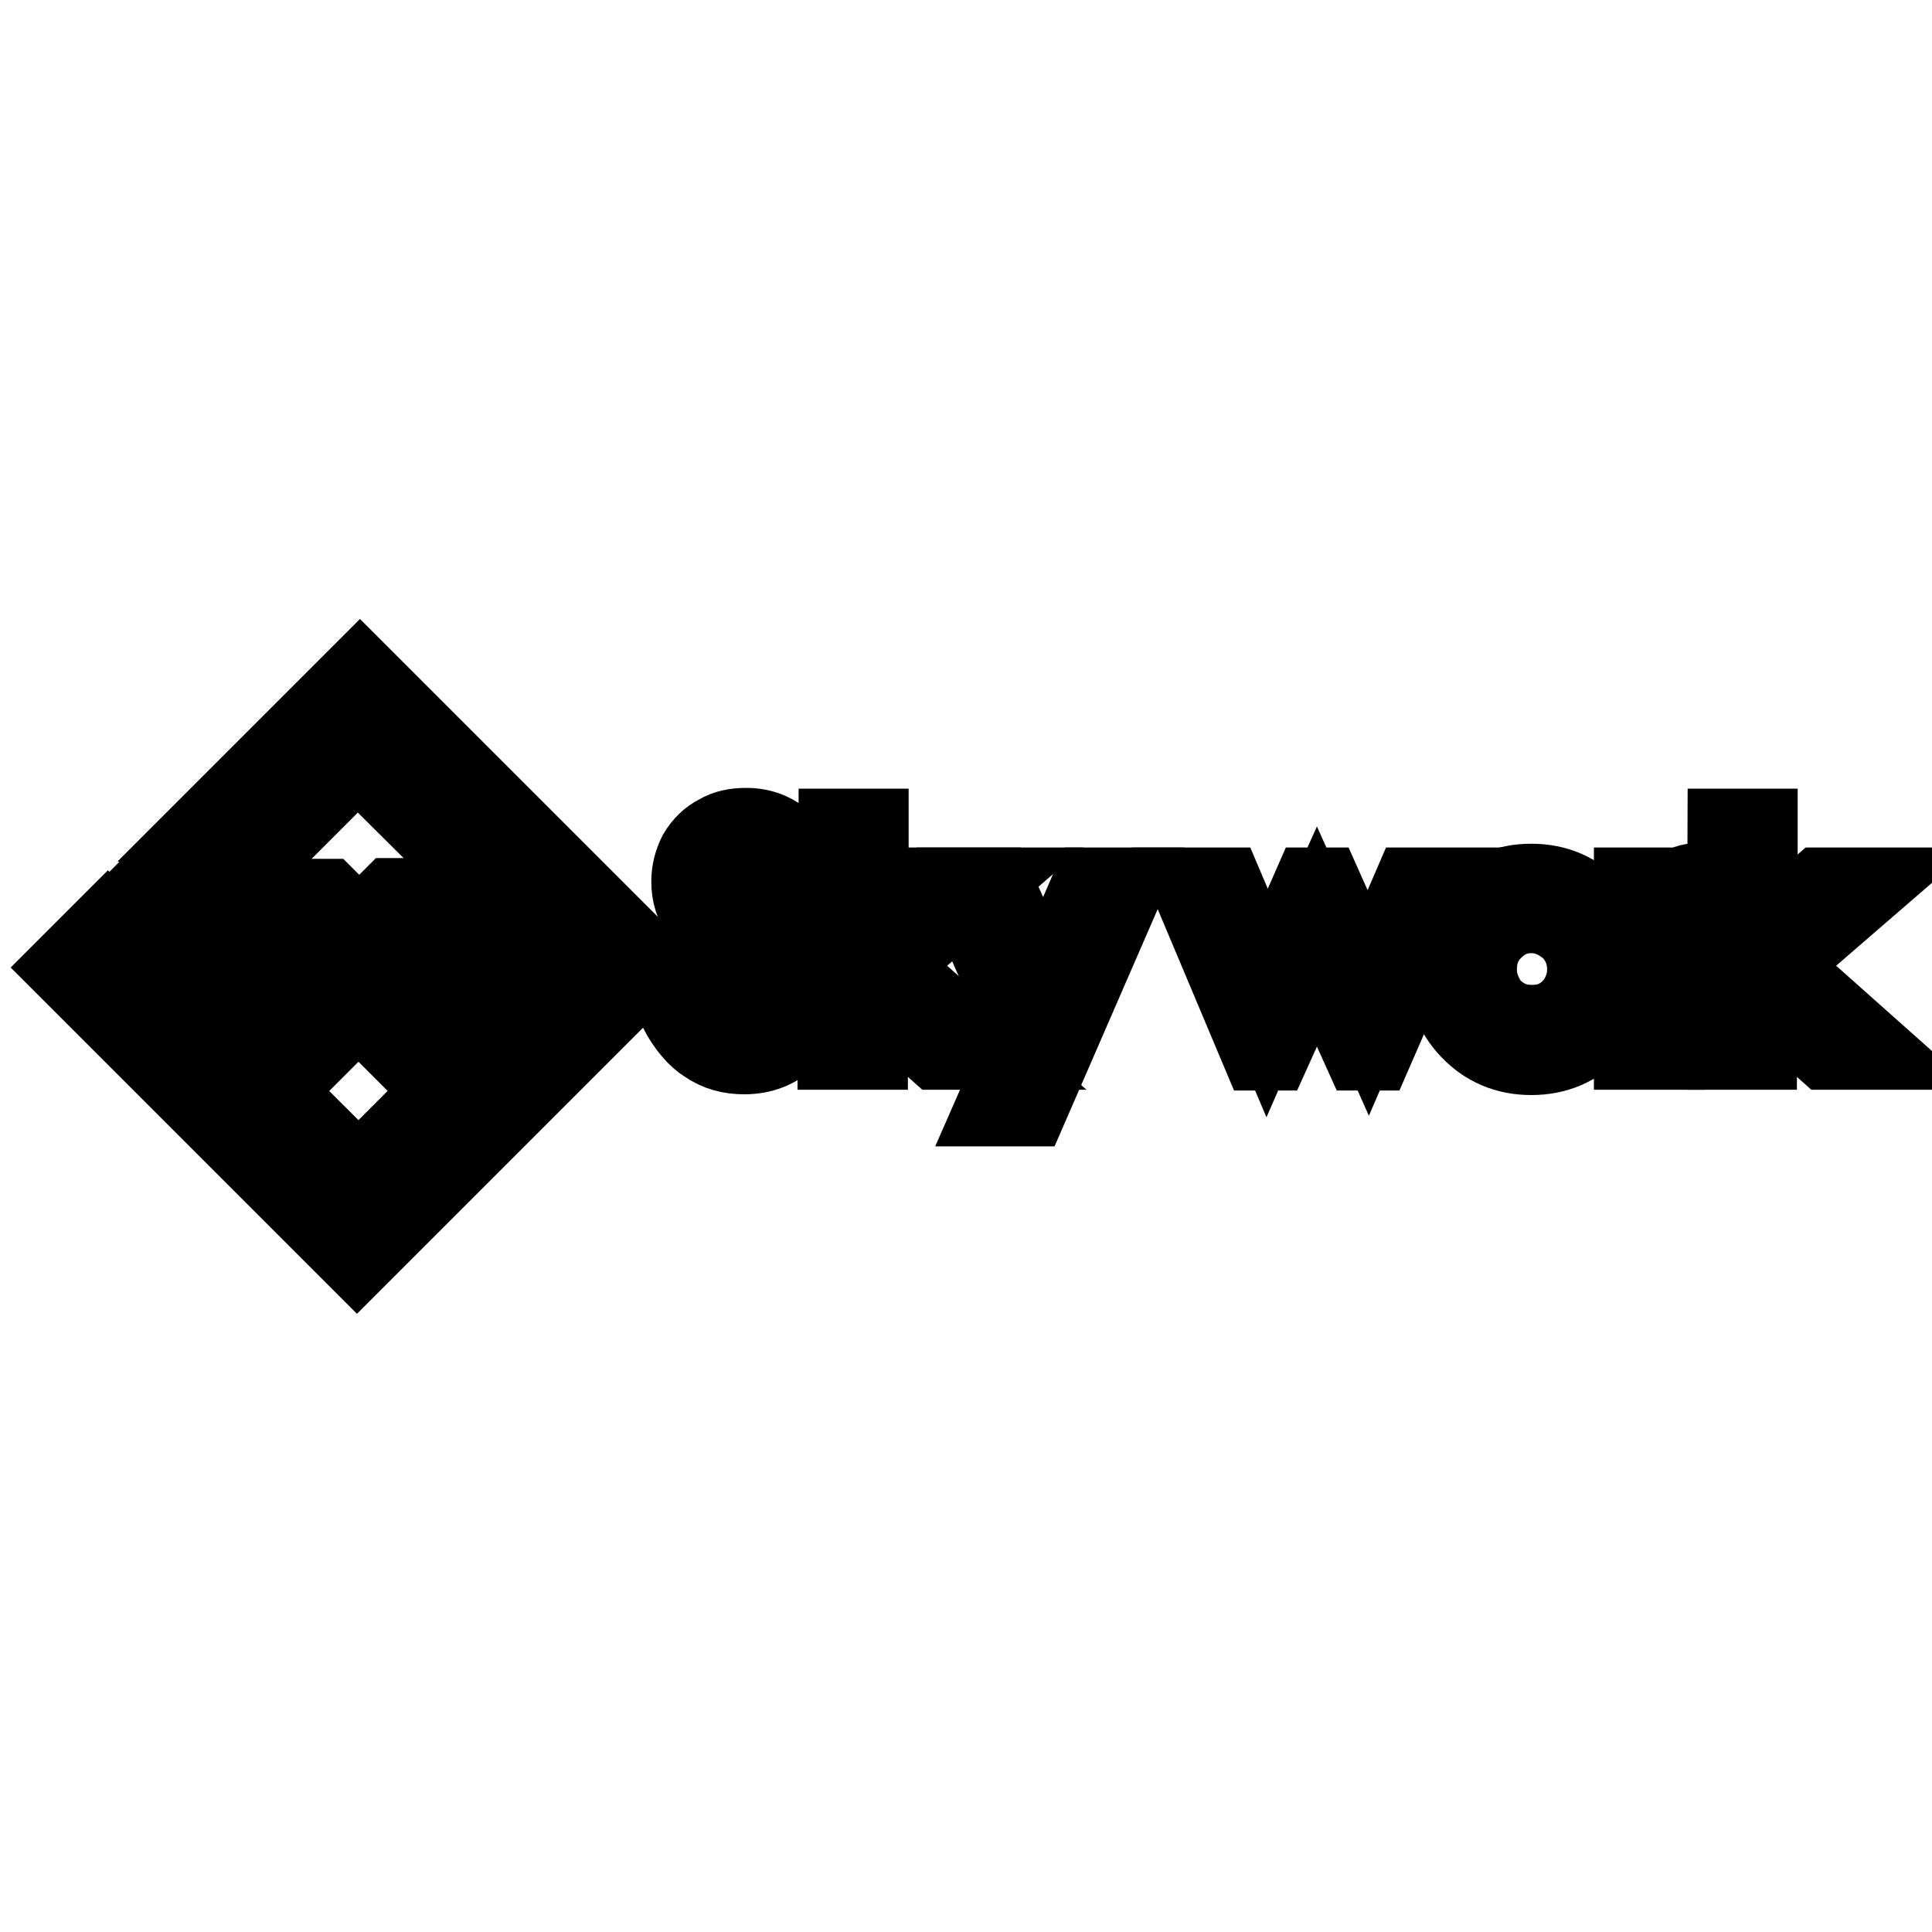
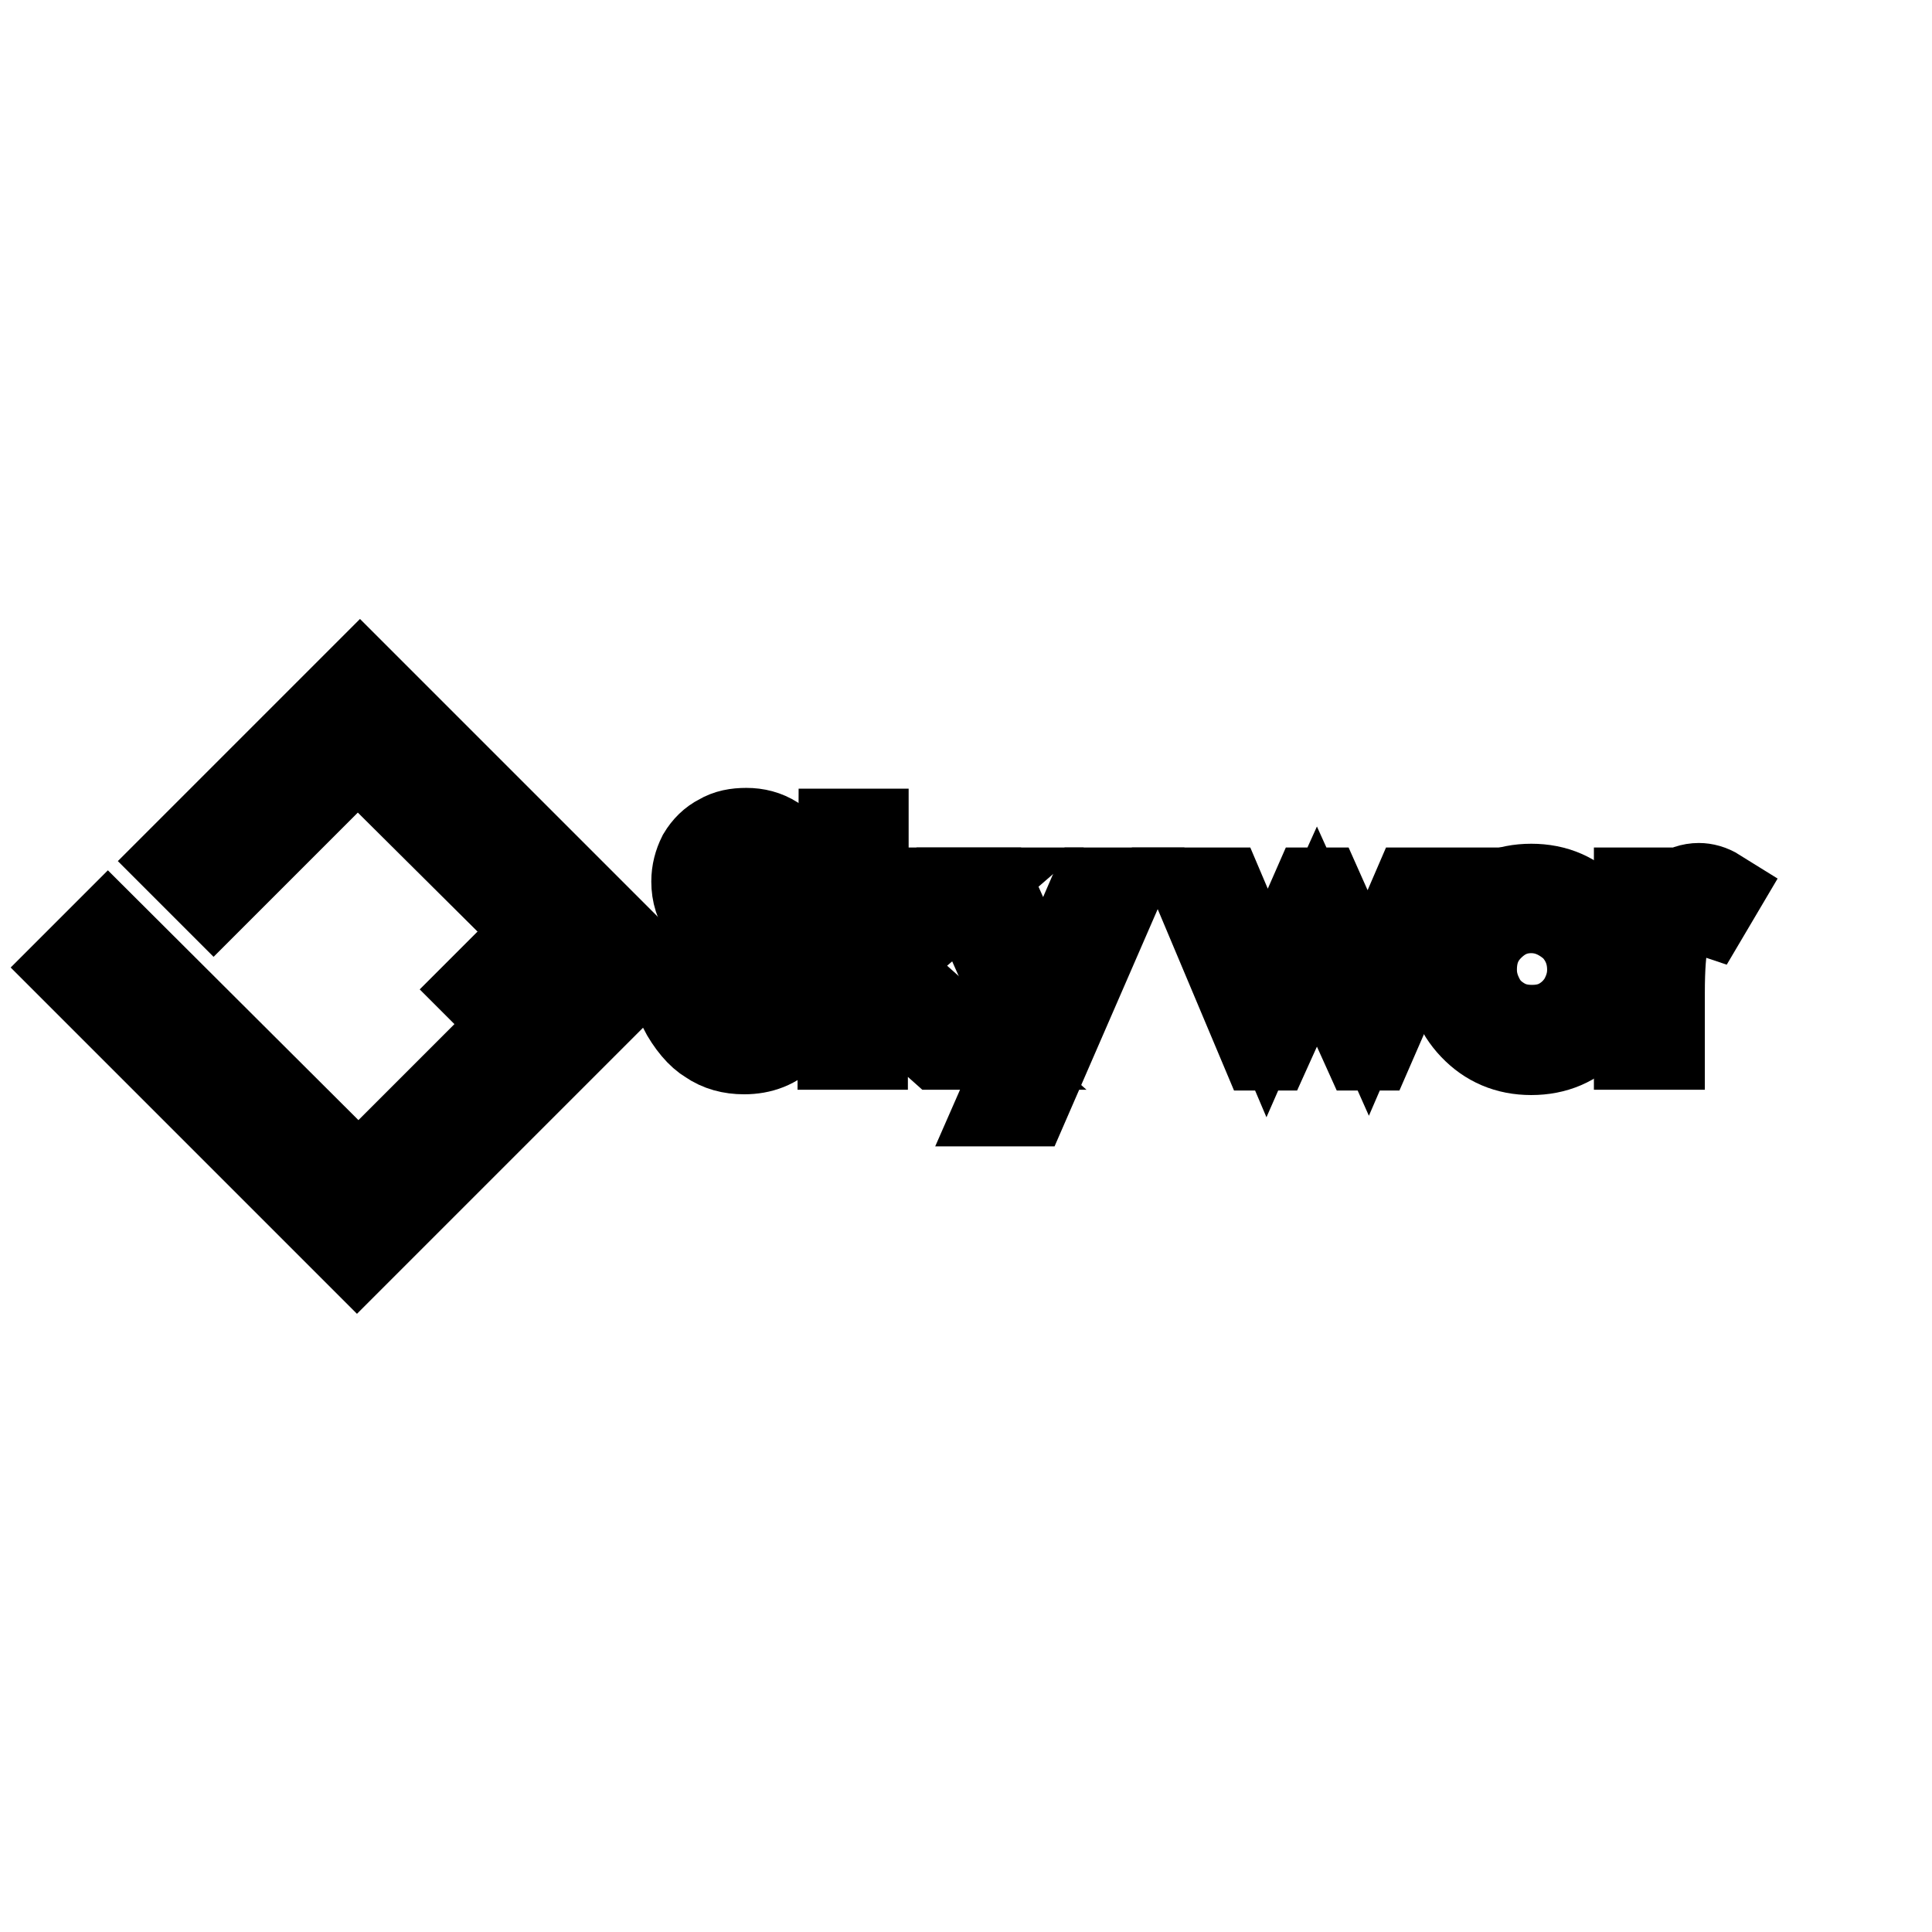
<svg xmlns="http://www.w3.org/2000/svg" version="1.1" x="0px" y="0px" viewBox="0 0 256 256" enable-background="new 0 0 256 256" xml:space="preserve">
  <g>
    <g>
      <path stroke-width="12" fill-opacity="0" stroke="#000000" d="M68.7,135.7l-21.2,21.2l-33.2-33.1l-4.4,4.4l37.4,37.4l29.8-29.8l-8.8-8.9l-4.2,4.2L68.7,135.7z" />
      <path stroke-width="12" fill-opacity="0" stroke="#000000" d="M47.4,99.2l-19.1,19.1l-4.2-4.2l23.6-23.6l37.1,37.1l-4.4,4.4L47.4,99.2z" />
-       <path stroke-width="12" fill-opacity="0" stroke="#000000" d="M43.6,128.9l-2.6,2.6l-17-17l-4.3,4.3l20.6,20.6l7.2-7.2l7.2,7.2L68,126.1l-3.8-3.8l-9.7,9.7l-3.2-3.2l9.1-9.1h-8.1l-4.7,4.7l-4.6-4.6h-8.4L43.6,128.9z" />
      <path stroke-width="12" fill-opacity="0" stroke="#000000" d="M90.5,133.4l2.3-1.4c1.6,3,3.5,4.5,5.7,4.5c0.9,0,1.8-0.2,2.6-0.7c0.8-0.4,1.4-1,1.8-1.7c0.4-0.7,0.6-1.5,0.6-2.3c0-0.9-0.3-1.8-0.9-2.7c-0.8-1.2-2.4-2.7-4.7-4.4c-2.3-1.7-3.7-3-4.2-3.7c-1-1.3-1.4-2.7-1.4-4.2c0-1.2,0.3-2.3,0.8-3.3c0.6-1,1.4-1.8,2.4-2.3c1-0.6,2.1-0.8,3.4-0.8c1.3,0,2.5,0.3,3.6,1c1.1,0.6,2.3,1.8,3.5,3.5l-2.2,1.7c-1-1.3-1.9-2.3-2.6-2.7c-0.7-0.4-1.5-0.7-2.4-0.7c-1.1,0-2,0.3-2.7,1c-0.7,0.7-1.1,1.5-1.1,2.5c0,0.6,0.1,1.2,0.4,1.7c0.2,0.6,0.7,1.2,1.3,1.8c0.4,0.3,1.5,1.3,3.5,2.7c2.4,1.7,4,3.3,4.9,4.6c0.9,1.3,1.3,2.7,1.3,4.1c0,2-0.7,3.7-2.3,5.2c-1.5,1.5-3.3,2.2-5.5,2.2c-1.7,0-3.2-0.4-4.5-1.3C92.9,137,91.6,135.5,90.5,133.4z" />
      <path stroke-width="12" fill-opacity="0" stroke="#000000" d="M111.8,110.5h2.6v15.9l9.3-8.1h3.8l-11.1,9.6l11.8,10.5h-3.7l-10.2-9.1v9.1h-2.6L111.8,110.5L111.8,110.5z" />
      <path stroke-width="12" fill-opacity="0" stroke="#000000" d="M128.7,118.3h2.7l6.9,15.5l6.7-15.5h2.8l-12,27.6h-2.7l3.9-8.9L128.7,118.3z" />
      <path stroke-width="12" fill-opacity="0" stroke="#000000" d="M159,118.3h2.7l6.2,14.6l6.4-14.6h0.5l6.5,14.6l6.3-14.6h2.7l-8.8,20.2H181l-6.5-14.4l-6.5,14.4h-0.5L159,118.3z" />
      <path stroke-width="12" fill-opacity="0" stroke="#000000" d="M202.9,117.8c3.1,0,5.7,1.1,7.7,3.4c1.9,2,2.8,4.5,2.8,7.3c0,2.8-1,5.3-2.9,7.4c-2,2.1-4.5,3.2-7.6,3.2c-3.1,0-5.6-1.1-7.6-3.2c-2-2.1-2.9-4.6-2.9-7.4c0-2.8,0.9-5.2,2.8-7.3C197.2,118.9,199.8,117.8,202.9,117.8z M202.9,120.3c-2.2,0-4,0.8-5.6,2.4s-2.3,3.5-2.3,5.8c0,1.5,0.4,2.8,1.1,4.1c0.7,1.3,1.7,2.2,2.9,2.9c1.2,0.7,2.5,1,4,1s2.8-0.3,4-1c1.2-0.7,2.2-1.7,2.9-2.9c0.7-1.3,1.1-2.6,1.1-4.1c0-2.3-0.8-4.2-2.3-5.8C206.9,121.1,205,120.3,202.9,120.3z" />
      <path stroke-width="12" fill-opacity="0" stroke="#000000" d="M217.2,118.3h2.7v2.9c0.8-1.2,1.6-2,2.5-2.6c0.9-0.6,1.8-0.9,2.7-0.9c0.7,0,1.5,0.2,2.3,0.7l-1.3,2.2c-0.6-0.2-1-0.4-1.4-0.4c-0.9,0-1.7,0.4-2.5,1.1c-0.8,0.7-1.4,1.8-1.8,3.3c-0.3,1.2-0.5,3.5-0.5,7v6.8h-2.7V118.3L217.2,118.3z" />
-       <path stroke-width="12" fill-opacity="0" stroke="#000000" d="M229.6,110.5h2.6v15.9l9.3-8.1h3.8l-11.1,9.6l11.8,10.5h-3.7l-10.2-9.1v9.1h-2.6L229.6,110.5L229.6,110.5z" />
    </g>
  </g>
</svg>